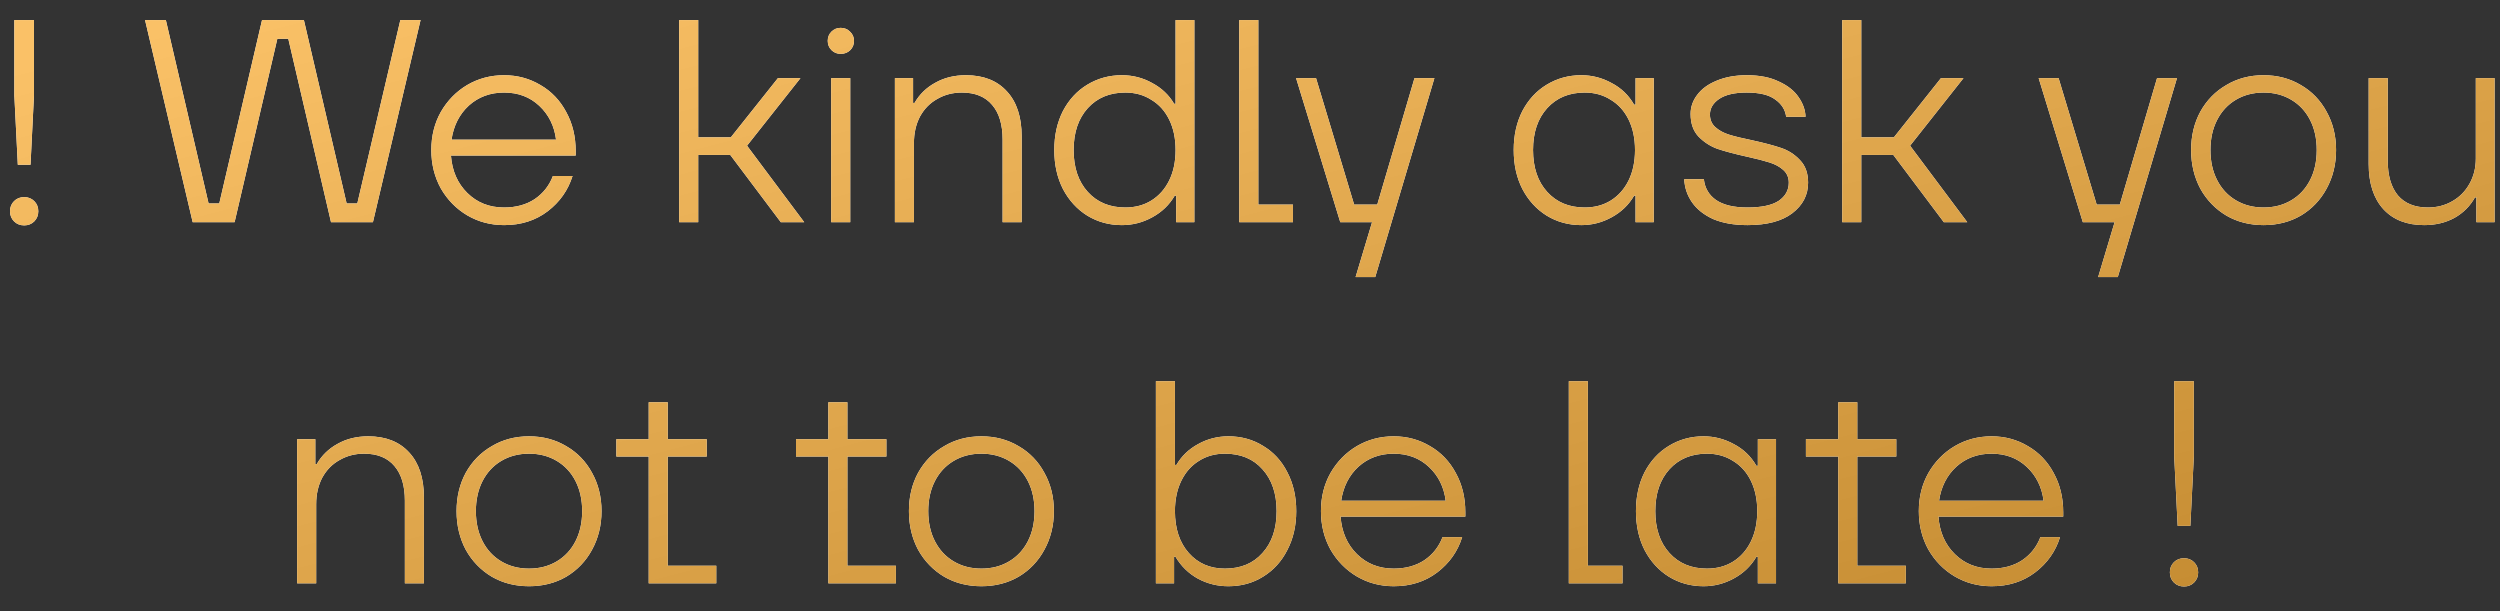
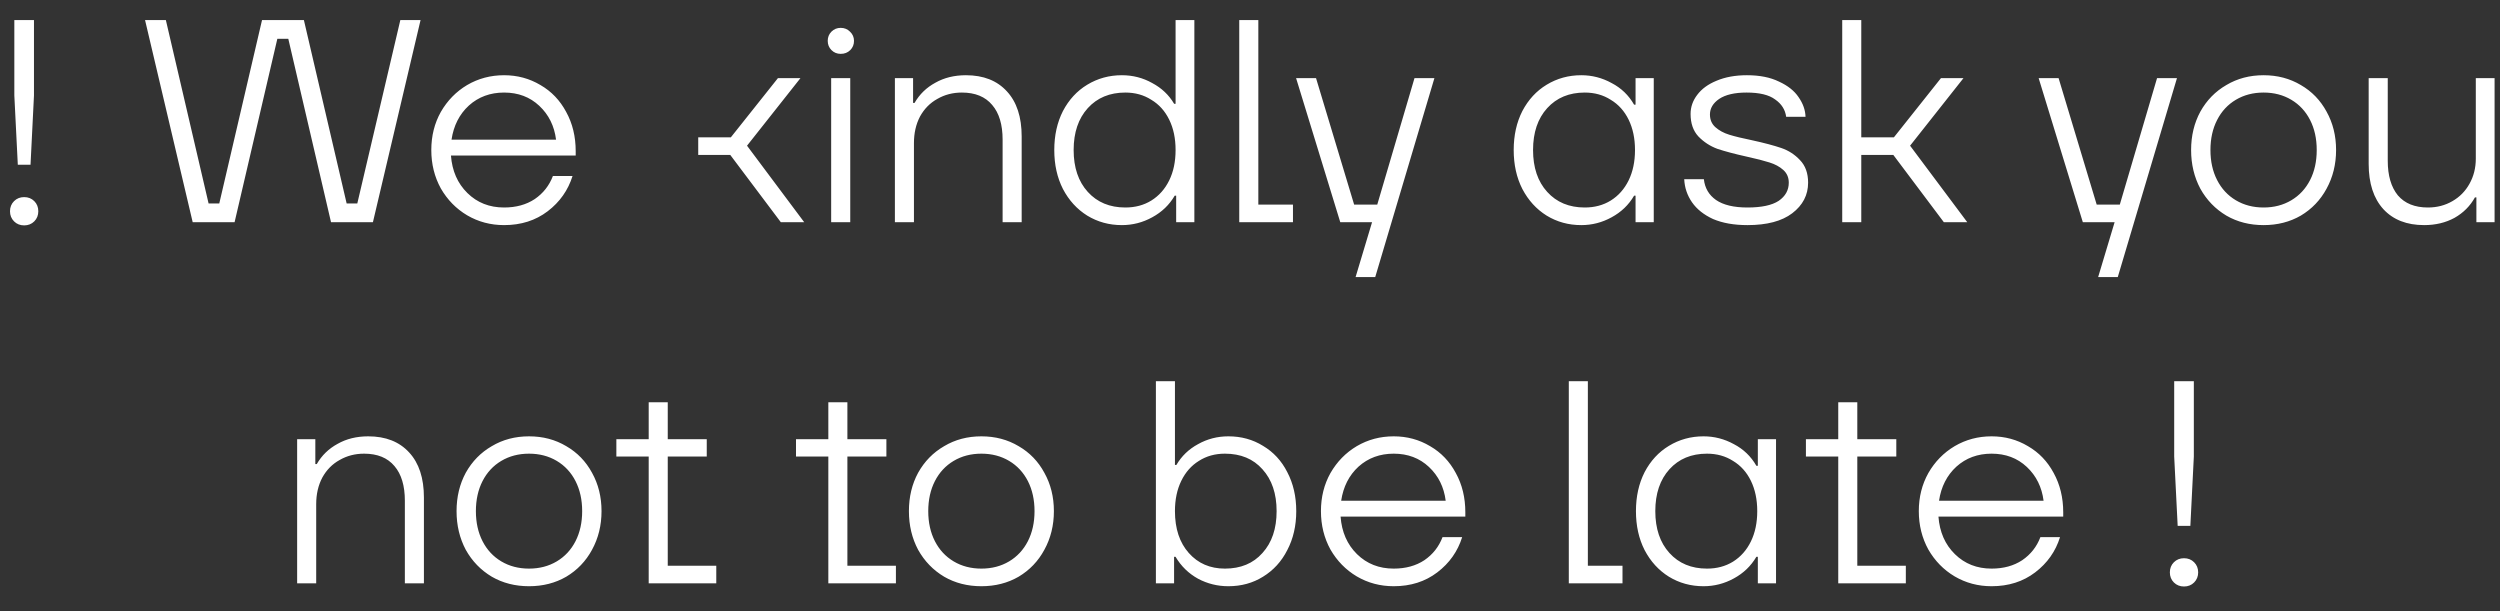
<svg xmlns="http://www.w3.org/2000/svg" width="90" height="22" viewBox="0 0 90 22" fill="none">
  <rect x="0" y="0" width="90" height="22" fill="#333333" stroke="none" />
-   <path d="M1.099 5.931H0.641L0.516 3.436V0.723H1.223V3.436L1.099 5.931ZM0.87 8.114C0.724 8.114 0.603 8.066 0.506 7.969C0.409 7.872 0.36 7.75 0.36 7.605C0.36 7.459 0.409 7.338 0.506 7.241C0.603 7.144 0.724 7.096 0.87 7.096C1.015 7.096 1.137 7.144 1.234 7.241C1.331 7.338 1.379 7.459 1.379 7.605C1.379 7.75 1.331 7.872 1.234 7.969C1.137 8.066 1.015 8.114 0.87 8.114ZM8.445 8H6.937L5.222 0.723H5.971L7.509 7.324H7.894L9.433 0.723H10.94L12.479 7.324H12.863L14.412 0.723H15.14L13.425 8H11.917L10.379 1.398H9.984L8.445 8ZM20.725 5.598H16.234C16.276 6.153 16.473 6.603 16.827 6.95C17.18 7.297 17.62 7.47 18.147 7.47C18.577 7.47 18.944 7.369 19.249 7.168C19.554 6.96 19.772 6.683 19.904 6.337H20.611C20.451 6.849 20.153 7.272 19.717 7.605C19.28 7.938 18.757 8.104 18.147 8.104C17.662 8.104 17.218 7.986 16.816 7.75C16.421 7.515 16.106 7.193 15.87 6.784C15.641 6.368 15.527 5.907 15.527 5.401C15.527 4.895 15.641 4.438 15.87 4.029C16.106 3.62 16.421 3.297 16.816 3.062C17.218 2.826 17.662 2.708 18.147 2.708C18.625 2.708 19.062 2.826 19.457 3.062C19.852 3.29 20.16 3.613 20.382 4.029C20.611 4.444 20.725 4.916 20.725 5.442V5.598ZM18.147 3.332C17.648 3.332 17.225 3.488 16.879 3.8C16.539 4.112 16.331 4.521 16.255 5.027H20.018C19.956 4.535 19.755 4.129 19.415 3.81C19.076 3.491 18.653 3.332 18.147 3.332ZM28.952 8H28.11L26.29 5.578H25.136V8H24.45V0.723H25.136V4.943H26.311L28.006 2.812H28.817L26.893 5.245L28.952 8ZM30.609 8H29.922V2.812H30.609V8ZM30.265 1.939C30.134 1.939 30.023 1.894 29.933 1.804C29.843 1.714 29.798 1.603 29.798 1.471C29.798 1.339 29.843 1.228 29.933 1.138C30.023 1.048 30.134 1.003 30.265 1.003C30.397 1.003 30.508 1.048 30.598 1.138C30.695 1.228 30.744 1.339 30.744 1.471C30.744 1.603 30.699 1.714 30.609 1.804C30.518 1.894 30.404 1.939 30.265 1.939ZM32.216 8V2.812H32.871V3.706H32.923C33.103 3.394 33.352 3.152 33.671 2.979C33.99 2.798 34.357 2.708 34.773 2.708C35.404 2.708 35.896 2.902 36.249 3.29C36.603 3.672 36.78 4.212 36.78 4.912V8H36.094V5.027C36.094 4.486 35.969 4.07 35.719 3.779C35.47 3.481 35.106 3.332 34.628 3.332C34.302 3.332 34.007 3.408 33.744 3.561C33.481 3.706 33.273 3.918 33.12 4.195C32.975 4.472 32.902 4.791 32.902 5.151V8H32.216ZM40.387 8.104C39.93 8.104 39.514 7.99 39.139 7.761C38.772 7.532 38.481 7.213 38.266 6.804C38.058 6.395 37.954 5.928 37.954 5.401C37.954 4.874 38.058 4.406 38.266 3.997C38.481 3.588 38.772 3.273 39.139 3.051C39.514 2.823 39.93 2.708 40.387 2.708C40.782 2.708 41.146 2.802 41.479 2.989C41.818 3.169 42.082 3.419 42.269 3.737H42.321V0.723H42.997V8H42.342V7.044H42.29C42.096 7.376 41.825 7.636 41.479 7.823C41.139 8.01 40.775 8.104 40.387 8.104ZM40.512 7.47C40.865 7.47 41.177 7.387 41.447 7.22C41.725 7.047 41.94 6.804 42.092 6.493C42.245 6.181 42.321 5.817 42.321 5.401C42.321 4.985 42.245 4.621 42.092 4.309C41.94 3.997 41.725 3.758 41.447 3.592C41.177 3.419 40.865 3.332 40.512 3.332C39.95 3.332 39.5 3.519 39.16 3.893C38.821 4.268 38.651 4.77 38.651 5.401C38.651 6.032 38.821 6.534 39.16 6.908C39.5 7.283 39.95 7.47 40.512 7.47ZM46.547 8H44.613V0.723H45.3V7.366H46.547V8ZM49.581 7.366L50.922 2.812H51.639L49.508 9.975H48.801L49.394 8H48.25L46.659 2.812H47.377L48.749 7.366H49.581ZM56.926 8.104C56.468 8.104 56.053 7.99 55.678 7.761C55.311 7.532 55.02 7.213 54.805 6.804C54.597 6.395 54.493 5.928 54.493 5.401C54.493 4.874 54.597 4.406 54.805 3.997C55.02 3.588 55.311 3.273 55.678 3.051C56.053 2.823 56.468 2.708 56.926 2.708C57.314 2.708 57.678 2.802 58.017 2.989C58.364 3.169 58.634 3.429 58.828 3.769H58.88V2.812H59.535V8H58.88V7.044H58.828C58.634 7.376 58.364 7.636 58.017 7.823C57.678 8.01 57.314 8.104 56.926 8.104ZM57.051 7.47C57.404 7.47 57.716 7.387 57.986 7.22C58.264 7.047 58.478 6.804 58.631 6.493C58.783 6.181 58.86 5.817 58.86 5.401C58.86 4.985 58.783 4.621 58.631 4.309C58.478 3.997 58.264 3.758 57.986 3.592C57.716 3.419 57.404 3.332 57.051 3.332C56.489 3.332 56.039 3.519 55.699 3.893C55.359 4.268 55.19 4.77 55.19 5.401C55.19 6.032 55.359 6.534 55.699 6.908C56.039 7.283 56.489 7.47 57.051 7.47ZM62.909 8.104C62.424 8.104 62.012 8.031 61.672 7.886C61.339 7.733 61.086 7.532 60.913 7.283C60.74 7.033 60.646 6.756 60.632 6.451H61.339C61.374 6.77 61.52 7.019 61.776 7.199C62.039 7.38 62.417 7.47 62.909 7.47C63.415 7.47 63.789 7.39 64.032 7.231C64.275 7.064 64.396 6.846 64.396 6.576C64.396 6.389 64.33 6.236 64.198 6.118C64.067 6 63.9 5.91 63.699 5.848C63.505 5.786 63.235 5.716 62.888 5.64C62.452 5.543 62.098 5.449 61.828 5.359C61.565 5.262 61.336 5.113 61.142 4.912C60.955 4.711 60.861 4.441 60.861 4.101C60.861 3.852 60.941 3.623 61.1 3.415C61.26 3.2 61.492 3.031 61.797 2.906C62.109 2.774 62.472 2.708 62.888 2.708C63.346 2.708 63.73 2.784 64.042 2.937C64.361 3.083 64.597 3.27 64.749 3.498C64.909 3.727 64.992 3.963 64.999 4.205H64.302C64.268 3.949 64.136 3.741 63.907 3.582C63.685 3.415 63.342 3.332 62.878 3.332C62.448 3.332 62.119 3.408 61.89 3.561C61.669 3.713 61.558 3.9 61.558 4.122C61.558 4.309 61.623 4.462 61.755 4.58C61.887 4.697 62.053 4.788 62.254 4.85C62.455 4.912 62.725 4.978 63.065 5.047C63.509 5.144 63.862 5.238 64.126 5.328C64.389 5.418 64.614 5.564 64.801 5.765C64.995 5.966 65.092 6.236 65.092 6.576C65.092 7.019 64.902 7.387 64.52 7.678C64.146 7.962 63.609 8.104 62.909 8.104ZM70.822 8H69.979L68.16 5.578H67.006V8H66.32V0.723H67.006V4.943H68.181L69.875 2.812H70.686L68.763 5.245L70.822 8ZM76.313 7.366L77.654 2.812H78.371L76.24 9.975H75.533L76.126 8H74.982L73.391 2.812H74.109L75.481 7.366H76.313ZM81.489 8.104C80.99 8.104 80.543 7.99 80.148 7.761C79.753 7.525 79.441 7.203 79.213 6.794C78.991 6.378 78.88 5.914 78.88 5.401C78.88 4.888 78.991 4.427 79.213 4.018C79.441 3.609 79.753 3.29 80.148 3.062C80.543 2.826 80.99 2.708 81.489 2.708C81.988 2.708 82.435 2.826 82.831 3.062C83.226 3.29 83.534 3.609 83.756 4.018C83.984 4.427 84.099 4.888 84.099 5.401C84.099 5.914 83.984 6.378 83.756 6.794C83.534 7.203 83.226 7.525 82.831 7.761C82.435 7.99 81.988 8.104 81.489 8.104ZM81.489 7.47C81.864 7.47 82.196 7.383 82.487 7.21C82.778 7.037 83.004 6.794 83.163 6.482C83.323 6.17 83.402 5.81 83.402 5.401C83.402 4.992 83.323 4.632 83.163 4.32C83.004 4.008 82.778 3.765 82.487 3.592C82.196 3.419 81.864 3.332 81.489 3.332C81.115 3.332 80.782 3.419 80.491 3.592C80.2 3.765 79.975 4.008 79.816 4.32C79.656 4.632 79.576 4.992 79.576 5.401C79.576 5.81 79.656 6.17 79.816 6.482C79.975 6.794 80.2 7.037 80.491 7.21C80.782 7.383 81.115 7.47 81.489 7.47ZM87.269 8.104C86.645 8.104 86.156 7.913 85.803 7.532C85.449 7.144 85.272 6.6 85.272 5.9V2.812H85.959V5.786C85.959 6.319 86.08 6.735 86.323 7.033C86.572 7.324 86.933 7.47 87.404 7.47C87.73 7.47 88.024 7.394 88.287 7.241C88.551 7.089 88.755 6.881 88.901 6.617C89.053 6.347 89.129 6.045 89.129 5.713V2.812H89.805V8H89.15V7.106H89.098C88.925 7.418 88.679 7.664 88.36 7.844C88.041 8.017 87.677 8.104 87.269 8.104ZM10.697 21V15.812H11.352V16.706H11.404C11.584 16.394 11.834 16.152 12.153 15.979C12.471 15.798 12.839 15.708 13.255 15.708C13.885 15.708 14.377 15.902 14.731 16.29C15.084 16.672 15.261 17.212 15.261 17.912V21H14.575V18.027C14.575 17.486 14.45 17.07 14.201 16.779C13.951 16.481 13.587 16.332 13.109 16.332C12.783 16.332 12.489 16.408 12.225 16.561C11.962 16.706 11.754 16.918 11.602 17.195C11.456 17.472 11.383 17.791 11.383 18.151V21H10.697ZM19.045 21.104C18.546 21.104 18.099 20.99 17.704 20.761C17.309 20.525 16.997 20.203 16.768 19.794C16.547 19.378 16.436 18.914 16.436 18.401C16.436 17.888 16.547 17.427 16.768 17.018C16.997 16.609 17.309 16.29 17.704 16.062C18.099 15.826 18.546 15.708 19.045 15.708C19.544 15.708 19.991 15.826 20.386 16.062C20.781 16.29 21.09 16.609 21.312 17.018C21.54 17.427 21.655 17.888 21.655 18.401C21.655 18.914 21.54 19.378 21.312 19.794C21.09 20.203 20.781 20.525 20.386 20.761C19.991 20.99 19.544 21.104 19.045 21.104ZM19.045 20.47C19.419 20.47 19.752 20.383 20.043 20.21C20.334 20.037 20.56 19.794 20.719 19.482C20.878 19.17 20.958 18.81 20.958 18.401C20.958 17.992 20.878 17.632 20.719 17.32C20.56 17.008 20.334 16.765 20.043 16.592C19.752 16.419 19.419 16.332 19.045 16.332C18.671 16.332 18.338 16.419 18.047 16.592C17.756 16.765 17.531 17.008 17.371 17.32C17.212 17.632 17.132 17.992 17.132 18.401C17.132 18.81 17.212 19.17 17.371 19.482C17.531 19.794 17.756 20.037 18.047 20.21C18.338 20.383 18.671 20.47 19.045 20.47ZM24.039 16.436V20.366H25.786V21H23.353V16.436H22.189V15.812H23.353V14.482H24.039V15.812H25.443V16.436H24.039ZM30.506 16.436V20.366H32.253V21H29.82V16.436H28.656V15.812H29.82V14.482H30.506V15.812H31.91V16.436H30.506ZM35.33 21.104C34.831 21.104 34.384 20.99 33.989 20.761C33.594 20.525 33.282 20.203 33.053 19.794C32.831 19.378 32.721 18.914 32.721 18.401C32.721 17.888 32.831 17.427 33.053 17.018C33.282 16.609 33.594 16.29 33.989 16.062C34.384 15.826 34.831 15.708 35.33 15.708C35.829 15.708 36.276 15.826 36.671 16.062C37.066 16.29 37.375 16.609 37.596 17.018C37.825 17.427 37.94 17.888 37.94 18.401C37.94 18.914 37.825 19.378 37.596 19.794C37.375 20.203 37.066 20.525 36.671 20.761C36.276 20.99 35.829 21.104 35.33 21.104ZM35.33 20.47C35.704 20.47 36.037 20.383 36.328 20.21C36.619 20.037 36.844 19.794 37.004 19.482C37.163 19.17 37.243 18.81 37.243 18.401C37.243 17.992 37.163 17.632 37.004 17.32C36.844 17.008 36.619 16.765 36.328 16.592C36.037 16.419 35.704 16.332 35.33 16.332C34.956 16.332 34.623 16.419 34.332 16.592C34.041 16.765 33.816 17.008 33.656 17.32C33.497 17.632 33.417 17.992 33.417 18.401C33.417 18.81 33.497 19.17 33.656 19.482C33.816 19.794 34.041 20.037 34.332 20.21C34.623 20.383 34.956 20.47 35.33 20.47ZM44.221 21.104C43.833 21.104 43.469 21.014 43.13 20.834C42.79 20.646 42.52 20.383 42.319 20.044H42.267V21H41.612V13.723H42.298V16.738H42.35C42.537 16.419 42.797 16.169 43.13 15.989C43.463 15.802 43.827 15.708 44.221 15.708C44.686 15.708 45.102 15.823 45.469 16.051C45.843 16.273 46.135 16.588 46.342 16.997C46.557 17.406 46.665 17.874 46.665 18.401C46.665 18.928 46.557 19.395 46.342 19.804C46.135 20.213 45.843 20.532 45.469 20.761C45.102 20.99 44.686 21.104 44.221 21.104ZM44.097 20.47C44.665 20.47 45.116 20.283 45.448 19.908C45.788 19.534 45.958 19.032 45.958 18.401C45.958 17.77 45.788 17.268 45.448 16.893C45.116 16.519 44.665 16.332 44.097 16.332C43.743 16.332 43.431 16.419 43.161 16.592C42.891 16.758 42.679 16.997 42.527 17.309C42.374 17.621 42.298 17.985 42.298 18.401C42.298 19.032 42.465 19.534 42.797 19.908C43.13 20.283 43.563 20.47 44.097 20.47ZM52.752 18.598H48.261C48.302 19.153 48.5 19.603 48.853 19.95C49.207 20.297 49.647 20.47 50.174 20.47C50.603 20.47 50.971 20.369 51.276 20.168C51.581 19.96 51.799 19.683 51.931 19.337H52.638C52.478 19.849 52.18 20.272 51.743 20.605C51.307 20.938 50.783 21.104 50.174 21.104C49.688 21.104 49.245 20.986 48.843 20.75C48.448 20.515 48.133 20.192 47.897 19.784C47.668 19.368 47.554 18.907 47.554 18.401C47.554 17.895 47.668 17.438 47.897 17.029C48.133 16.62 48.448 16.297 48.843 16.062C49.245 15.826 49.688 15.708 50.174 15.708C50.652 15.708 51.089 15.826 51.484 16.062C51.879 16.29 52.187 16.613 52.409 17.029C52.638 17.444 52.752 17.916 52.752 18.442V18.598ZM50.174 16.332C49.675 16.332 49.252 16.488 48.905 16.8C48.566 17.112 48.358 17.521 48.282 18.027H52.045C51.983 17.535 51.782 17.129 51.442 16.81C51.102 16.491 50.68 16.332 50.174 16.332ZM58.41 21H56.477V13.723H57.163V20.366H58.41V21ZM61.327 21.104C60.87 21.104 60.454 20.99 60.08 20.761C59.712 20.532 59.421 20.213 59.206 19.804C58.998 19.395 58.894 18.928 58.894 18.401C58.894 17.874 58.998 17.406 59.206 16.997C59.421 16.588 59.712 16.273 60.08 16.051C60.454 15.823 60.87 15.708 61.327 15.708C61.715 15.708 62.079 15.802 62.419 15.989C62.765 16.169 63.035 16.429 63.23 16.769H63.282V15.812H63.937V21H63.282V20.044H63.23C63.035 20.376 62.765 20.636 62.419 20.823C62.079 21.01 61.715 21.104 61.327 21.104ZM61.452 20.47C61.805 20.47 62.117 20.387 62.388 20.22C62.665 20.047 62.88 19.804 63.032 19.492C63.184 19.181 63.261 18.817 63.261 18.401C63.261 17.985 63.184 17.621 63.032 17.309C62.88 16.997 62.665 16.758 62.388 16.592C62.117 16.419 61.805 16.332 61.452 16.332C60.89 16.332 60.44 16.519 60.1 16.893C59.761 17.268 59.591 17.77 59.591 18.401C59.591 19.032 59.761 19.534 60.1 19.908C60.44 20.283 60.89 20.47 61.452 20.47ZM66.863 16.436V20.366H68.61V21H66.177V16.436H65.013V15.812H66.177V14.482H66.863V15.812H68.267V16.436H66.863ZM74.276 18.598H69.784C69.826 19.153 70.023 19.603 70.377 19.95C70.731 20.297 71.171 20.47 71.697 20.47C72.127 20.47 72.494 20.369 72.799 20.168C73.104 19.96 73.323 19.683 73.454 19.337H74.161C74.002 19.849 73.704 20.272 73.267 20.605C72.831 20.938 72.307 21.104 71.697 21.104C71.212 21.104 70.769 20.986 70.367 20.75C69.972 20.515 69.656 20.192 69.421 19.784C69.192 19.368 69.077 18.907 69.077 18.401C69.077 17.895 69.192 17.438 69.421 17.029C69.656 16.62 69.972 16.297 70.367 16.062C70.769 15.826 71.212 15.708 71.697 15.708C72.176 15.708 72.612 15.826 73.007 16.062C73.402 16.29 73.711 16.613 73.933 17.029C74.161 17.444 74.276 17.916 74.276 18.442V18.598ZM71.697 16.332C71.198 16.332 70.775 16.488 70.429 16.8C70.089 17.112 69.881 17.521 69.805 18.027H73.569C73.506 17.535 73.305 17.129 72.966 16.81C72.626 16.491 72.203 16.332 71.697 16.332ZM78.853 18.931H78.396L78.271 16.436V13.723H78.978V16.436L78.853 18.931ZM78.624 21.114C78.479 21.114 78.358 21.066 78.26 20.969C78.163 20.872 78.115 20.75 78.115 20.605C78.115 20.459 78.163 20.338 78.26 20.241C78.358 20.144 78.479 20.096 78.624 20.096C78.77 20.096 78.891 20.144 78.988 20.241C79.085 20.338 79.134 20.459 79.134 20.605C79.134 20.75 79.085 20.872 78.988 20.969C78.891 21.066 78.77 21.114 78.624 21.114Z" fill="white" />
-   <path d="M1.099 5.931H0.641L0.516 3.436V0.723H1.223V3.436L1.099 5.931ZM0.87 8.114C0.724 8.114 0.603 8.066 0.506 7.969C0.409 7.872 0.36 7.75 0.36 7.605C0.36 7.459 0.409 7.338 0.506 7.241C0.603 7.144 0.724 7.096 0.87 7.096C1.015 7.096 1.137 7.144 1.234 7.241C1.331 7.338 1.379 7.459 1.379 7.605C1.379 7.75 1.331 7.872 1.234 7.969C1.137 8.066 1.015 8.114 0.87 8.114ZM8.445 8H6.937L5.222 0.723H5.971L7.509 7.324H7.894L9.433 0.723H10.94L12.479 7.324H12.863L14.412 0.723H15.14L13.425 8H11.917L10.379 1.398H9.984L8.445 8ZM20.725 5.598H16.234C16.276 6.153 16.473 6.603 16.827 6.95C17.18 7.297 17.62 7.47 18.147 7.47C18.577 7.47 18.944 7.369 19.249 7.168C19.554 6.96 19.772 6.683 19.904 6.337H20.611C20.451 6.849 20.153 7.272 19.717 7.605C19.28 7.938 18.757 8.104 18.147 8.104C17.662 8.104 17.218 7.986 16.816 7.75C16.421 7.515 16.106 7.193 15.87 6.784C15.641 6.368 15.527 5.907 15.527 5.401C15.527 4.895 15.641 4.438 15.87 4.029C16.106 3.62 16.421 3.297 16.816 3.062C17.218 2.826 17.662 2.708 18.147 2.708C18.625 2.708 19.062 2.826 19.457 3.062C19.852 3.29 20.16 3.613 20.382 4.029C20.611 4.444 20.725 4.916 20.725 5.442V5.598ZM18.147 3.332C17.648 3.332 17.225 3.488 16.879 3.8C16.539 4.112 16.331 4.521 16.255 5.027H20.018C19.956 4.535 19.755 4.129 19.415 3.81C19.076 3.491 18.653 3.332 18.147 3.332ZM28.952 8H28.11L26.29 5.578H25.136V8H24.45V0.723H25.136V4.943H26.311L28.006 2.812H28.817L26.893 5.245L28.952 8ZM30.609 8H29.922V2.812H30.609V8ZM30.265 1.939C30.134 1.939 30.023 1.894 29.933 1.804C29.843 1.714 29.798 1.603 29.798 1.471C29.798 1.339 29.843 1.228 29.933 1.138C30.023 1.048 30.134 1.003 30.265 1.003C30.397 1.003 30.508 1.048 30.598 1.138C30.695 1.228 30.744 1.339 30.744 1.471C30.744 1.603 30.699 1.714 30.609 1.804C30.518 1.894 30.404 1.939 30.265 1.939ZM32.216 8V2.812H32.871V3.706H32.923C33.103 3.394 33.352 3.152 33.671 2.979C33.99 2.798 34.357 2.708 34.773 2.708C35.404 2.708 35.896 2.902 36.249 3.29C36.603 3.672 36.78 4.212 36.78 4.912V8H36.094V5.027C36.094 4.486 35.969 4.07 35.719 3.779C35.47 3.481 35.106 3.332 34.628 3.332C34.302 3.332 34.007 3.408 33.744 3.561C33.481 3.706 33.273 3.918 33.12 4.195C32.975 4.472 32.902 4.791 32.902 5.151V8H32.216ZM40.387 8.104C39.93 8.104 39.514 7.99 39.139 7.761C38.772 7.532 38.481 7.213 38.266 6.804C38.058 6.395 37.954 5.928 37.954 5.401C37.954 4.874 38.058 4.406 38.266 3.997C38.481 3.588 38.772 3.273 39.139 3.051C39.514 2.823 39.93 2.708 40.387 2.708C40.782 2.708 41.146 2.802 41.479 2.989C41.818 3.169 42.082 3.419 42.269 3.737H42.321V0.723H42.997V8H42.342V7.044H42.29C42.096 7.376 41.825 7.636 41.479 7.823C41.139 8.01 40.775 8.104 40.387 8.104ZM40.512 7.47C40.865 7.47 41.177 7.387 41.447 7.22C41.725 7.047 41.94 6.804 42.092 6.493C42.245 6.181 42.321 5.817 42.321 5.401C42.321 4.985 42.245 4.621 42.092 4.309C41.94 3.997 41.725 3.758 41.447 3.592C41.177 3.419 40.865 3.332 40.512 3.332C39.95 3.332 39.5 3.519 39.16 3.893C38.821 4.268 38.651 4.77 38.651 5.401C38.651 6.032 38.821 6.534 39.16 6.908C39.5 7.283 39.95 7.47 40.512 7.47ZM46.547 8H44.613V0.723H45.3V7.366H46.547V8ZM49.581 7.366L50.922 2.812H51.639L49.508 9.975H48.801L49.394 8H48.25L46.659 2.812H47.377L48.749 7.366H49.581ZM56.926 8.104C56.468 8.104 56.053 7.99 55.678 7.761C55.311 7.532 55.02 7.213 54.805 6.804C54.597 6.395 54.493 5.928 54.493 5.401C54.493 4.874 54.597 4.406 54.805 3.997C55.02 3.588 55.311 3.273 55.678 3.051C56.053 2.823 56.468 2.708 56.926 2.708C57.314 2.708 57.678 2.802 58.017 2.989C58.364 3.169 58.634 3.429 58.828 3.769H58.88V2.812H59.535V8H58.88V7.044H58.828C58.634 7.376 58.364 7.636 58.017 7.823C57.678 8.01 57.314 8.104 56.926 8.104ZM57.051 7.47C57.404 7.47 57.716 7.387 57.986 7.22C58.264 7.047 58.478 6.804 58.631 6.493C58.783 6.181 58.86 5.817 58.86 5.401C58.86 4.985 58.783 4.621 58.631 4.309C58.478 3.997 58.264 3.758 57.986 3.592C57.716 3.419 57.404 3.332 57.051 3.332C56.489 3.332 56.039 3.519 55.699 3.893C55.359 4.268 55.19 4.77 55.19 5.401C55.19 6.032 55.359 6.534 55.699 6.908C56.039 7.283 56.489 7.47 57.051 7.47ZM62.909 8.104C62.424 8.104 62.012 8.031 61.672 7.886C61.339 7.733 61.086 7.532 60.913 7.283C60.74 7.033 60.646 6.756 60.632 6.451H61.339C61.374 6.77 61.52 7.019 61.776 7.199C62.039 7.38 62.417 7.47 62.909 7.47C63.415 7.47 63.789 7.39 64.032 7.231C64.275 7.064 64.396 6.846 64.396 6.576C64.396 6.389 64.33 6.236 64.198 6.118C64.067 6 63.9 5.91 63.699 5.848C63.505 5.786 63.235 5.716 62.888 5.64C62.452 5.543 62.098 5.449 61.828 5.359C61.565 5.262 61.336 5.113 61.142 4.912C60.955 4.711 60.861 4.441 60.861 4.101C60.861 3.852 60.941 3.623 61.1 3.415C61.26 3.2 61.492 3.031 61.797 2.906C62.109 2.774 62.472 2.708 62.888 2.708C63.346 2.708 63.73 2.784 64.042 2.937C64.361 3.083 64.597 3.27 64.749 3.498C64.909 3.727 64.992 3.963 64.999 4.205H64.302C64.268 3.949 64.136 3.741 63.907 3.582C63.685 3.415 63.342 3.332 62.878 3.332C62.448 3.332 62.119 3.408 61.89 3.561C61.669 3.713 61.558 3.9 61.558 4.122C61.558 4.309 61.623 4.462 61.755 4.58C61.887 4.697 62.053 4.788 62.254 4.85C62.455 4.912 62.725 4.978 63.065 5.047C63.509 5.144 63.862 5.238 64.126 5.328C64.389 5.418 64.614 5.564 64.801 5.765C64.995 5.966 65.092 6.236 65.092 6.576C65.092 7.019 64.902 7.387 64.52 7.678C64.146 7.962 63.609 8.104 62.909 8.104ZM70.822 8H69.979L68.16 5.578H67.006V8H66.32V0.723H67.006V4.943H68.181L69.875 2.812H70.686L68.763 5.245L70.822 8ZM76.313 7.366L77.654 2.812H78.371L76.24 9.975H75.533L76.126 8H74.982L73.391 2.812H74.109L75.481 7.366H76.313ZM81.489 8.104C80.99 8.104 80.543 7.99 80.148 7.761C79.753 7.525 79.441 7.203 79.213 6.794C78.991 6.378 78.88 5.914 78.88 5.401C78.88 4.888 78.991 4.427 79.213 4.018C79.441 3.609 79.753 3.29 80.148 3.062C80.543 2.826 80.99 2.708 81.489 2.708C81.988 2.708 82.435 2.826 82.831 3.062C83.226 3.29 83.534 3.609 83.756 4.018C83.984 4.427 84.099 4.888 84.099 5.401C84.099 5.914 83.984 6.378 83.756 6.794C83.534 7.203 83.226 7.525 82.831 7.761C82.435 7.99 81.988 8.104 81.489 8.104ZM81.489 7.47C81.864 7.47 82.196 7.383 82.487 7.21C82.778 7.037 83.004 6.794 83.163 6.482C83.323 6.17 83.402 5.81 83.402 5.401C83.402 4.992 83.323 4.632 83.163 4.32C83.004 4.008 82.778 3.765 82.487 3.592C82.196 3.419 81.864 3.332 81.489 3.332C81.115 3.332 80.782 3.419 80.491 3.592C80.2 3.765 79.975 4.008 79.816 4.32C79.656 4.632 79.576 4.992 79.576 5.401C79.576 5.81 79.656 6.17 79.816 6.482C79.975 6.794 80.2 7.037 80.491 7.21C80.782 7.383 81.115 7.47 81.489 7.47ZM87.269 8.104C86.645 8.104 86.156 7.913 85.803 7.532C85.449 7.144 85.272 6.6 85.272 5.9V2.812H85.959V5.786C85.959 6.319 86.08 6.735 86.323 7.033C86.572 7.324 86.933 7.47 87.404 7.47C87.73 7.47 88.024 7.394 88.287 7.241C88.551 7.089 88.755 6.881 88.901 6.617C89.053 6.347 89.129 6.045 89.129 5.713V2.812H89.805V8H89.15V7.106H89.098C88.925 7.418 88.679 7.664 88.36 7.844C88.041 8.017 87.677 8.104 87.269 8.104ZM10.697 21V15.812H11.352V16.706H11.404C11.584 16.394 11.834 16.152 12.153 15.979C12.471 15.798 12.839 15.708 13.255 15.708C13.885 15.708 14.377 15.902 14.731 16.29C15.084 16.672 15.261 17.212 15.261 17.912V21H14.575V18.027C14.575 17.486 14.45 17.07 14.201 16.779C13.951 16.481 13.587 16.332 13.109 16.332C12.783 16.332 12.489 16.408 12.225 16.561C11.962 16.706 11.754 16.918 11.602 17.195C11.456 17.472 11.383 17.791 11.383 18.151V21H10.697ZM19.045 21.104C18.546 21.104 18.099 20.99 17.704 20.761C17.309 20.525 16.997 20.203 16.768 19.794C16.547 19.378 16.436 18.914 16.436 18.401C16.436 17.888 16.547 17.427 16.768 17.018C16.997 16.609 17.309 16.29 17.704 16.062C18.099 15.826 18.546 15.708 19.045 15.708C19.544 15.708 19.991 15.826 20.386 16.062C20.781 16.29 21.09 16.609 21.312 17.018C21.54 17.427 21.655 17.888 21.655 18.401C21.655 18.914 21.54 19.378 21.312 19.794C21.09 20.203 20.781 20.525 20.386 20.761C19.991 20.99 19.544 21.104 19.045 21.104ZM19.045 20.47C19.419 20.47 19.752 20.383 20.043 20.21C20.334 20.037 20.56 19.794 20.719 19.482C20.878 19.17 20.958 18.81 20.958 18.401C20.958 17.992 20.878 17.632 20.719 17.32C20.56 17.008 20.334 16.765 20.043 16.592C19.752 16.419 19.419 16.332 19.045 16.332C18.671 16.332 18.338 16.419 18.047 16.592C17.756 16.765 17.531 17.008 17.371 17.32C17.212 17.632 17.132 17.992 17.132 18.401C17.132 18.81 17.212 19.17 17.371 19.482C17.531 19.794 17.756 20.037 18.047 20.21C18.338 20.383 18.671 20.47 19.045 20.47ZM24.039 16.436V20.366H25.786V21H23.353V16.436H22.189V15.812H23.353V14.482H24.039V15.812H25.443V16.436H24.039ZM30.506 16.436V20.366H32.253V21H29.82V16.436H28.656V15.812H29.82V14.482H30.506V15.812H31.91V16.436H30.506ZM35.33 21.104C34.831 21.104 34.384 20.99 33.989 20.761C33.594 20.525 33.282 20.203 33.053 19.794C32.831 19.378 32.721 18.914 32.721 18.401C32.721 17.888 32.831 17.427 33.053 17.018C33.282 16.609 33.594 16.29 33.989 16.062C34.384 15.826 34.831 15.708 35.33 15.708C35.829 15.708 36.276 15.826 36.671 16.062C37.066 16.29 37.375 16.609 37.596 17.018C37.825 17.427 37.94 17.888 37.94 18.401C37.94 18.914 37.825 19.378 37.596 19.794C37.375 20.203 37.066 20.525 36.671 20.761C36.276 20.99 35.829 21.104 35.33 21.104ZM35.33 20.47C35.704 20.47 36.037 20.383 36.328 20.21C36.619 20.037 36.844 19.794 37.004 19.482C37.163 19.17 37.243 18.81 37.243 18.401C37.243 17.992 37.163 17.632 37.004 17.32C36.844 17.008 36.619 16.765 36.328 16.592C36.037 16.419 35.704 16.332 35.33 16.332C34.956 16.332 34.623 16.419 34.332 16.592C34.041 16.765 33.816 17.008 33.656 17.32C33.497 17.632 33.417 17.992 33.417 18.401C33.417 18.81 33.497 19.17 33.656 19.482C33.816 19.794 34.041 20.037 34.332 20.21C34.623 20.383 34.956 20.47 35.33 20.47ZM44.221 21.104C43.833 21.104 43.469 21.014 43.13 20.834C42.79 20.646 42.52 20.383 42.319 20.044H42.267V21H41.612V13.723H42.298V16.738H42.35C42.537 16.419 42.797 16.169 43.13 15.989C43.463 15.802 43.827 15.708 44.221 15.708C44.686 15.708 45.102 15.823 45.469 16.051C45.843 16.273 46.135 16.588 46.342 16.997C46.557 17.406 46.665 17.874 46.665 18.401C46.665 18.928 46.557 19.395 46.342 19.804C46.135 20.213 45.843 20.532 45.469 20.761C45.102 20.99 44.686 21.104 44.221 21.104ZM44.097 20.47C44.665 20.47 45.116 20.283 45.448 19.908C45.788 19.534 45.958 19.032 45.958 18.401C45.958 17.77 45.788 17.268 45.448 16.893C45.116 16.519 44.665 16.332 44.097 16.332C43.743 16.332 43.431 16.419 43.161 16.592C42.891 16.758 42.679 16.997 42.527 17.309C42.374 17.621 42.298 17.985 42.298 18.401C42.298 19.032 42.465 19.534 42.797 19.908C43.13 20.283 43.563 20.47 44.097 20.47ZM52.752 18.598H48.261C48.302 19.153 48.5 19.603 48.853 19.95C49.207 20.297 49.647 20.47 50.174 20.47C50.603 20.47 50.971 20.369 51.276 20.168C51.581 19.96 51.799 19.683 51.931 19.337H52.638C52.478 19.849 52.18 20.272 51.743 20.605C51.307 20.938 50.783 21.104 50.174 21.104C49.688 21.104 49.245 20.986 48.843 20.75C48.448 20.515 48.133 20.192 47.897 19.784C47.668 19.368 47.554 18.907 47.554 18.401C47.554 17.895 47.668 17.438 47.897 17.029C48.133 16.62 48.448 16.297 48.843 16.062C49.245 15.826 49.688 15.708 50.174 15.708C50.652 15.708 51.089 15.826 51.484 16.062C51.879 16.29 52.187 16.613 52.409 17.029C52.638 17.444 52.752 17.916 52.752 18.442V18.598ZM50.174 16.332C49.675 16.332 49.252 16.488 48.905 16.8C48.566 17.112 48.358 17.521 48.282 18.027H52.045C51.983 17.535 51.782 17.129 51.442 16.81C51.102 16.491 50.68 16.332 50.174 16.332ZM58.41 21H56.477V13.723H57.163V20.366H58.41V21ZM61.327 21.104C60.87 21.104 60.454 20.99 60.08 20.761C59.712 20.532 59.421 20.213 59.206 19.804C58.998 19.395 58.894 18.928 58.894 18.401C58.894 17.874 58.998 17.406 59.206 16.997C59.421 16.588 59.712 16.273 60.08 16.051C60.454 15.823 60.87 15.708 61.327 15.708C61.715 15.708 62.079 15.802 62.419 15.989C62.765 16.169 63.035 16.429 63.23 16.769H63.282V15.812H63.937V21H63.282V20.044H63.23C63.035 20.376 62.765 20.636 62.419 20.823C62.079 21.01 61.715 21.104 61.327 21.104ZM61.452 20.47C61.805 20.47 62.117 20.387 62.388 20.22C62.665 20.047 62.88 19.804 63.032 19.492C63.184 19.181 63.261 18.817 63.261 18.401C63.261 17.985 63.184 17.621 63.032 17.309C62.88 16.997 62.665 16.758 62.388 16.592C62.117 16.419 61.805 16.332 61.452 16.332C60.89 16.332 60.44 16.519 60.1 16.893C59.761 17.268 59.591 17.77 59.591 18.401C59.591 19.032 59.761 19.534 60.1 19.908C60.44 20.283 60.89 20.47 61.452 20.47ZM66.863 16.436V20.366H68.61V21H66.177V16.436H65.013V15.812H66.177V14.482H66.863V15.812H68.267V16.436H66.863ZM74.276 18.598H69.784C69.826 19.153 70.023 19.603 70.377 19.95C70.731 20.297 71.171 20.47 71.697 20.47C72.127 20.47 72.494 20.369 72.799 20.168C73.104 19.96 73.323 19.683 73.454 19.337H74.161C74.002 19.849 73.704 20.272 73.267 20.605C72.831 20.938 72.307 21.104 71.697 21.104C71.212 21.104 70.769 20.986 70.367 20.75C69.972 20.515 69.656 20.192 69.421 19.784C69.192 19.368 69.077 18.907 69.077 18.401C69.077 17.895 69.192 17.438 69.421 17.029C69.656 16.62 69.972 16.297 70.367 16.062C70.769 15.826 71.212 15.708 71.697 15.708C72.176 15.708 72.612 15.826 73.007 16.062C73.402 16.29 73.711 16.613 73.933 17.029C74.161 17.444 74.276 17.916 74.276 18.442V18.598ZM71.697 16.332C71.198 16.332 70.775 16.488 70.429 16.8C70.089 17.112 69.881 17.521 69.805 18.027H73.569C73.506 17.535 73.305 17.129 72.966 16.81C72.626 16.491 72.203 16.332 71.697 16.332ZM78.853 18.931H78.396L78.271 16.436V13.723H78.978V16.436L78.853 18.931ZM78.624 21.114C78.479 21.114 78.358 21.066 78.26 20.969C78.163 20.872 78.115 20.75 78.115 20.605C78.115 20.459 78.163 20.338 78.26 20.241C78.358 20.144 78.479 20.096 78.624 20.096C78.77 20.096 78.891 20.144 78.988 20.241C79.085 20.338 79.134 20.459 79.134 20.605C79.134 20.75 79.085 20.872 78.988 20.969C78.891 21.066 78.77 21.114 78.624 21.114Z" fill="url(#paint0_linear_615_216)" />
+   <path d="M1.099 5.931H0.641L0.516 3.436V0.723H1.223V3.436L1.099 5.931ZM0.87 8.114C0.724 8.114 0.603 8.066 0.506 7.969C0.409 7.872 0.36 7.75 0.36 7.605C0.36 7.459 0.409 7.338 0.506 7.241C0.603 7.144 0.724 7.096 0.87 7.096C1.015 7.096 1.137 7.144 1.234 7.241C1.331 7.338 1.379 7.459 1.379 7.605C1.379 7.75 1.331 7.872 1.234 7.969C1.137 8.066 1.015 8.114 0.87 8.114ZM8.445 8H6.937L5.222 0.723H5.971L7.509 7.324H7.894L9.433 0.723H10.94L12.479 7.324H12.863L14.412 0.723H15.14L13.425 8H11.917L10.379 1.398H9.984L8.445 8ZM20.725 5.598H16.234C16.276 6.153 16.473 6.603 16.827 6.95C17.18 7.297 17.62 7.47 18.147 7.47C18.577 7.47 18.944 7.369 19.249 7.168C19.554 6.96 19.772 6.683 19.904 6.337H20.611C20.451 6.849 20.153 7.272 19.717 7.605C19.28 7.938 18.757 8.104 18.147 8.104C17.662 8.104 17.218 7.986 16.816 7.75C16.421 7.515 16.106 7.193 15.87 6.784C15.641 6.368 15.527 5.907 15.527 5.401C15.527 4.895 15.641 4.438 15.87 4.029C16.106 3.62 16.421 3.297 16.816 3.062C17.218 2.826 17.662 2.708 18.147 2.708C18.625 2.708 19.062 2.826 19.457 3.062C19.852 3.29 20.16 3.613 20.382 4.029C20.611 4.444 20.725 4.916 20.725 5.442V5.598ZM18.147 3.332C17.648 3.332 17.225 3.488 16.879 3.8C16.539 4.112 16.331 4.521 16.255 5.027H20.018C19.956 4.535 19.755 4.129 19.415 3.81C19.076 3.491 18.653 3.332 18.147 3.332ZM28.952 8H28.11L26.29 5.578H25.136V8H24.45H25.136V4.943H26.311L28.006 2.812H28.817L26.893 5.245L28.952 8ZM30.609 8H29.922V2.812H30.609V8ZM30.265 1.939C30.134 1.939 30.023 1.894 29.933 1.804C29.843 1.714 29.798 1.603 29.798 1.471C29.798 1.339 29.843 1.228 29.933 1.138C30.023 1.048 30.134 1.003 30.265 1.003C30.397 1.003 30.508 1.048 30.598 1.138C30.695 1.228 30.744 1.339 30.744 1.471C30.744 1.603 30.699 1.714 30.609 1.804C30.518 1.894 30.404 1.939 30.265 1.939ZM32.216 8V2.812H32.871V3.706H32.923C33.103 3.394 33.352 3.152 33.671 2.979C33.99 2.798 34.357 2.708 34.773 2.708C35.404 2.708 35.896 2.902 36.249 3.29C36.603 3.672 36.78 4.212 36.78 4.912V8H36.094V5.027C36.094 4.486 35.969 4.07 35.719 3.779C35.47 3.481 35.106 3.332 34.628 3.332C34.302 3.332 34.007 3.408 33.744 3.561C33.481 3.706 33.273 3.918 33.12 4.195C32.975 4.472 32.902 4.791 32.902 5.151V8H32.216ZM40.387 8.104C39.93 8.104 39.514 7.99 39.139 7.761C38.772 7.532 38.481 7.213 38.266 6.804C38.058 6.395 37.954 5.928 37.954 5.401C37.954 4.874 38.058 4.406 38.266 3.997C38.481 3.588 38.772 3.273 39.139 3.051C39.514 2.823 39.93 2.708 40.387 2.708C40.782 2.708 41.146 2.802 41.479 2.989C41.818 3.169 42.082 3.419 42.269 3.737H42.321V0.723H42.997V8H42.342V7.044H42.29C42.096 7.376 41.825 7.636 41.479 7.823C41.139 8.01 40.775 8.104 40.387 8.104ZM40.512 7.47C40.865 7.47 41.177 7.387 41.447 7.22C41.725 7.047 41.94 6.804 42.092 6.493C42.245 6.181 42.321 5.817 42.321 5.401C42.321 4.985 42.245 4.621 42.092 4.309C41.94 3.997 41.725 3.758 41.447 3.592C41.177 3.419 40.865 3.332 40.512 3.332C39.95 3.332 39.5 3.519 39.16 3.893C38.821 4.268 38.651 4.77 38.651 5.401C38.651 6.032 38.821 6.534 39.16 6.908C39.5 7.283 39.95 7.47 40.512 7.47ZM46.547 8H44.613V0.723H45.3V7.366H46.547V8ZM49.581 7.366L50.922 2.812H51.639L49.508 9.975H48.801L49.394 8H48.25L46.659 2.812H47.377L48.749 7.366H49.581ZM56.926 8.104C56.468 8.104 56.053 7.99 55.678 7.761C55.311 7.532 55.02 7.213 54.805 6.804C54.597 6.395 54.493 5.928 54.493 5.401C54.493 4.874 54.597 4.406 54.805 3.997C55.02 3.588 55.311 3.273 55.678 3.051C56.053 2.823 56.468 2.708 56.926 2.708C57.314 2.708 57.678 2.802 58.017 2.989C58.364 3.169 58.634 3.429 58.828 3.769H58.88V2.812H59.535V8H58.88V7.044H58.828C58.634 7.376 58.364 7.636 58.017 7.823C57.678 8.01 57.314 8.104 56.926 8.104ZM57.051 7.47C57.404 7.47 57.716 7.387 57.986 7.22C58.264 7.047 58.478 6.804 58.631 6.493C58.783 6.181 58.86 5.817 58.86 5.401C58.86 4.985 58.783 4.621 58.631 4.309C58.478 3.997 58.264 3.758 57.986 3.592C57.716 3.419 57.404 3.332 57.051 3.332C56.489 3.332 56.039 3.519 55.699 3.893C55.359 4.268 55.19 4.77 55.19 5.401C55.19 6.032 55.359 6.534 55.699 6.908C56.039 7.283 56.489 7.47 57.051 7.47ZM62.909 8.104C62.424 8.104 62.012 8.031 61.672 7.886C61.339 7.733 61.086 7.532 60.913 7.283C60.74 7.033 60.646 6.756 60.632 6.451H61.339C61.374 6.77 61.52 7.019 61.776 7.199C62.039 7.38 62.417 7.47 62.909 7.47C63.415 7.47 63.789 7.39 64.032 7.231C64.275 7.064 64.396 6.846 64.396 6.576C64.396 6.389 64.33 6.236 64.198 6.118C64.067 6 63.9 5.91 63.699 5.848C63.505 5.786 63.235 5.716 62.888 5.64C62.452 5.543 62.098 5.449 61.828 5.359C61.565 5.262 61.336 5.113 61.142 4.912C60.955 4.711 60.861 4.441 60.861 4.101C60.861 3.852 60.941 3.623 61.1 3.415C61.26 3.2 61.492 3.031 61.797 2.906C62.109 2.774 62.472 2.708 62.888 2.708C63.346 2.708 63.73 2.784 64.042 2.937C64.361 3.083 64.597 3.27 64.749 3.498C64.909 3.727 64.992 3.963 64.999 4.205H64.302C64.268 3.949 64.136 3.741 63.907 3.582C63.685 3.415 63.342 3.332 62.878 3.332C62.448 3.332 62.119 3.408 61.89 3.561C61.669 3.713 61.558 3.9 61.558 4.122C61.558 4.309 61.623 4.462 61.755 4.58C61.887 4.697 62.053 4.788 62.254 4.85C62.455 4.912 62.725 4.978 63.065 5.047C63.509 5.144 63.862 5.238 64.126 5.328C64.389 5.418 64.614 5.564 64.801 5.765C64.995 5.966 65.092 6.236 65.092 6.576C65.092 7.019 64.902 7.387 64.52 7.678C64.146 7.962 63.609 8.104 62.909 8.104ZM70.822 8H69.979L68.16 5.578H67.006V8H66.32V0.723H67.006V4.943H68.181L69.875 2.812H70.686L68.763 5.245L70.822 8ZM76.313 7.366L77.654 2.812H78.371L76.24 9.975H75.533L76.126 8H74.982L73.391 2.812H74.109L75.481 7.366H76.313ZM81.489 8.104C80.99 8.104 80.543 7.99 80.148 7.761C79.753 7.525 79.441 7.203 79.213 6.794C78.991 6.378 78.88 5.914 78.88 5.401C78.88 4.888 78.991 4.427 79.213 4.018C79.441 3.609 79.753 3.29 80.148 3.062C80.543 2.826 80.99 2.708 81.489 2.708C81.988 2.708 82.435 2.826 82.831 3.062C83.226 3.29 83.534 3.609 83.756 4.018C83.984 4.427 84.099 4.888 84.099 5.401C84.099 5.914 83.984 6.378 83.756 6.794C83.534 7.203 83.226 7.525 82.831 7.761C82.435 7.99 81.988 8.104 81.489 8.104ZM81.489 7.47C81.864 7.47 82.196 7.383 82.487 7.21C82.778 7.037 83.004 6.794 83.163 6.482C83.323 6.17 83.402 5.81 83.402 5.401C83.402 4.992 83.323 4.632 83.163 4.32C83.004 4.008 82.778 3.765 82.487 3.592C82.196 3.419 81.864 3.332 81.489 3.332C81.115 3.332 80.782 3.419 80.491 3.592C80.2 3.765 79.975 4.008 79.816 4.32C79.656 4.632 79.576 4.992 79.576 5.401C79.576 5.81 79.656 6.17 79.816 6.482C79.975 6.794 80.2 7.037 80.491 7.21C80.782 7.383 81.115 7.47 81.489 7.47ZM87.269 8.104C86.645 8.104 86.156 7.913 85.803 7.532C85.449 7.144 85.272 6.6 85.272 5.9V2.812H85.959V5.786C85.959 6.319 86.08 6.735 86.323 7.033C86.572 7.324 86.933 7.47 87.404 7.47C87.73 7.47 88.024 7.394 88.287 7.241C88.551 7.089 88.755 6.881 88.901 6.617C89.053 6.347 89.129 6.045 89.129 5.713V2.812H89.805V8H89.15V7.106H89.098C88.925 7.418 88.679 7.664 88.36 7.844C88.041 8.017 87.677 8.104 87.269 8.104ZM10.697 21V15.812H11.352V16.706H11.404C11.584 16.394 11.834 16.152 12.153 15.979C12.471 15.798 12.839 15.708 13.255 15.708C13.885 15.708 14.377 15.902 14.731 16.29C15.084 16.672 15.261 17.212 15.261 17.912V21H14.575V18.027C14.575 17.486 14.45 17.07 14.201 16.779C13.951 16.481 13.587 16.332 13.109 16.332C12.783 16.332 12.489 16.408 12.225 16.561C11.962 16.706 11.754 16.918 11.602 17.195C11.456 17.472 11.383 17.791 11.383 18.151V21H10.697ZM19.045 21.104C18.546 21.104 18.099 20.99 17.704 20.761C17.309 20.525 16.997 20.203 16.768 19.794C16.547 19.378 16.436 18.914 16.436 18.401C16.436 17.888 16.547 17.427 16.768 17.018C16.997 16.609 17.309 16.29 17.704 16.062C18.099 15.826 18.546 15.708 19.045 15.708C19.544 15.708 19.991 15.826 20.386 16.062C20.781 16.29 21.09 16.609 21.312 17.018C21.54 17.427 21.655 17.888 21.655 18.401C21.655 18.914 21.54 19.378 21.312 19.794C21.09 20.203 20.781 20.525 20.386 20.761C19.991 20.99 19.544 21.104 19.045 21.104ZM19.045 20.47C19.419 20.47 19.752 20.383 20.043 20.21C20.334 20.037 20.56 19.794 20.719 19.482C20.878 19.17 20.958 18.81 20.958 18.401C20.958 17.992 20.878 17.632 20.719 17.32C20.56 17.008 20.334 16.765 20.043 16.592C19.752 16.419 19.419 16.332 19.045 16.332C18.671 16.332 18.338 16.419 18.047 16.592C17.756 16.765 17.531 17.008 17.371 17.32C17.212 17.632 17.132 17.992 17.132 18.401C17.132 18.81 17.212 19.17 17.371 19.482C17.531 19.794 17.756 20.037 18.047 20.21C18.338 20.383 18.671 20.47 19.045 20.47ZM24.039 16.436V20.366H25.786V21H23.353V16.436H22.189V15.812H23.353V14.482H24.039V15.812H25.443V16.436H24.039ZM30.506 16.436V20.366H32.253V21H29.82V16.436H28.656V15.812H29.82V14.482H30.506V15.812H31.91V16.436H30.506ZM35.33 21.104C34.831 21.104 34.384 20.99 33.989 20.761C33.594 20.525 33.282 20.203 33.053 19.794C32.831 19.378 32.721 18.914 32.721 18.401C32.721 17.888 32.831 17.427 33.053 17.018C33.282 16.609 33.594 16.29 33.989 16.062C34.384 15.826 34.831 15.708 35.33 15.708C35.829 15.708 36.276 15.826 36.671 16.062C37.066 16.29 37.375 16.609 37.596 17.018C37.825 17.427 37.94 17.888 37.94 18.401C37.94 18.914 37.825 19.378 37.596 19.794C37.375 20.203 37.066 20.525 36.671 20.761C36.276 20.99 35.829 21.104 35.33 21.104ZM35.33 20.47C35.704 20.47 36.037 20.383 36.328 20.21C36.619 20.037 36.844 19.794 37.004 19.482C37.163 19.17 37.243 18.81 37.243 18.401C37.243 17.992 37.163 17.632 37.004 17.32C36.844 17.008 36.619 16.765 36.328 16.592C36.037 16.419 35.704 16.332 35.33 16.332C34.956 16.332 34.623 16.419 34.332 16.592C34.041 16.765 33.816 17.008 33.656 17.32C33.497 17.632 33.417 17.992 33.417 18.401C33.417 18.81 33.497 19.17 33.656 19.482C33.816 19.794 34.041 20.037 34.332 20.21C34.623 20.383 34.956 20.47 35.33 20.47ZM44.221 21.104C43.833 21.104 43.469 21.014 43.13 20.834C42.79 20.646 42.52 20.383 42.319 20.044H42.267V21H41.612V13.723H42.298V16.738H42.35C42.537 16.419 42.797 16.169 43.13 15.989C43.463 15.802 43.827 15.708 44.221 15.708C44.686 15.708 45.102 15.823 45.469 16.051C45.843 16.273 46.135 16.588 46.342 16.997C46.557 17.406 46.665 17.874 46.665 18.401C46.665 18.928 46.557 19.395 46.342 19.804C46.135 20.213 45.843 20.532 45.469 20.761C45.102 20.99 44.686 21.104 44.221 21.104ZM44.097 20.47C44.665 20.47 45.116 20.283 45.448 19.908C45.788 19.534 45.958 19.032 45.958 18.401C45.958 17.77 45.788 17.268 45.448 16.893C45.116 16.519 44.665 16.332 44.097 16.332C43.743 16.332 43.431 16.419 43.161 16.592C42.891 16.758 42.679 16.997 42.527 17.309C42.374 17.621 42.298 17.985 42.298 18.401C42.298 19.032 42.465 19.534 42.797 19.908C43.13 20.283 43.563 20.47 44.097 20.47ZM52.752 18.598H48.261C48.302 19.153 48.5 19.603 48.853 19.95C49.207 20.297 49.647 20.47 50.174 20.47C50.603 20.47 50.971 20.369 51.276 20.168C51.581 19.96 51.799 19.683 51.931 19.337H52.638C52.478 19.849 52.18 20.272 51.743 20.605C51.307 20.938 50.783 21.104 50.174 21.104C49.688 21.104 49.245 20.986 48.843 20.75C48.448 20.515 48.133 20.192 47.897 19.784C47.668 19.368 47.554 18.907 47.554 18.401C47.554 17.895 47.668 17.438 47.897 17.029C48.133 16.62 48.448 16.297 48.843 16.062C49.245 15.826 49.688 15.708 50.174 15.708C50.652 15.708 51.089 15.826 51.484 16.062C51.879 16.29 52.187 16.613 52.409 17.029C52.638 17.444 52.752 17.916 52.752 18.442V18.598ZM50.174 16.332C49.675 16.332 49.252 16.488 48.905 16.8C48.566 17.112 48.358 17.521 48.282 18.027H52.045C51.983 17.535 51.782 17.129 51.442 16.81C51.102 16.491 50.68 16.332 50.174 16.332ZM58.41 21H56.477V13.723H57.163V20.366H58.41V21ZM61.327 21.104C60.87 21.104 60.454 20.99 60.08 20.761C59.712 20.532 59.421 20.213 59.206 19.804C58.998 19.395 58.894 18.928 58.894 18.401C58.894 17.874 58.998 17.406 59.206 16.997C59.421 16.588 59.712 16.273 60.08 16.051C60.454 15.823 60.87 15.708 61.327 15.708C61.715 15.708 62.079 15.802 62.419 15.989C62.765 16.169 63.035 16.429 63.23 16.769H63.282V15.812H63.937V21H63.282V20.044H63.23C63.035 20.376 62.765 20.636 62.419 20.823C62.079 21.01 61.715 21.104 61.327 21.104ZM61.452 20.47C61.805 20.47 62.117 20.387 62.388 20.22C62.665 20.047 62.88 19.804 63.032 19.492C63.184 19.181 63.261 18.817 63.261 18.401C63.261 17.985 63.184 17.621 63.032 17.309C62.88 16.997 62.665 16.758 62.388 16.592C62.117 16.419 61.805 16.332 61.452 16.332C60.89 16.332 60.44 16.519 60.1 16.893C59.761 17.268 59.591 17.77 59.591 18.401C59.591 19.032 59.761 19.534 60.1 19.908C60.44 20.283 60.89 20.47 61.452 20.47ZM66.863 16.436V20.366H68.61V21H66.177V16.436H65.013V15.812H66.177V14.482H66.863V15.812H68.267V16.436H66.863ZM74.276 18.598H69.784C69.826 19.153 70.023 19.603 70.377 19.95C70.731 20.297 71.171 20.47 71.697 20.47C72.127 20.47 72.494 20.369 72.799 20.168C73.104 19.96 73.323 19.683 73.454 19.337H74.161C74.002 19.849 73.704 20.272 73.267 20.605C72.831 20.938 72.307 21.104 71.697 21.104C71.212 21.104 70.769 20.986 70.367 20.75C69.972 20.515 69.656 20.192 69.421 19.784C69.192 19.368 69.077 18.907 69.077 18.401C69.077 17.895 69.192 17.438 69.421 17.029C69.656 16.62 69.972 16.297 70.367 16.062C70.769 15.826 71.212 15.708 71.697 15.708C72.176 15.708 72.612 15.826 73.007 16.062C73.402 16.29 73.711 16.613 73.933 17.029C74.161 17.444 74.276 17.916 74.276 18.442V18.598ZM71.697 16.332C71.198 16.332 70.775 16.488 70.429 16.8C70.089 17.112 69.881 17.521 69.805 18.027H73.569C73.506 17.535 73.305 17.129 72.966 16.81C72.626 16.491 72.203 16.332 71.697 16.332ZM78.853 18.931H78.396L78.271 16.436V13.723H78.978V16.436L78.853 18.931ZM78.624 21.114C78.479 21.114 78.358 21.066 78.26 20.969C78.163 20.872 78.115 20.75 78.115 20.605C78.115 20.459 78.163 20.338 78.26 20.241C78.358 20.144 78.479 20.096 78.624 20.096C78.77 20.096 78.891 20.144 78.988 20.241C79.085 20.338 79.134 20.459 79.134 20.605C79.134 20.75 79.085 20.872 78.988 20.969C78.891 21.066 78.77 21.114 78.624 21.114Z" fill="white" />
  <defs>
    <linearGradient id="paint0_linear_615_216" x1="76.058" y1="21.847" x2="66.449" y2="-14.878" gradientUnits="userSpaceOnUse">
      <stop stop-color="#C68D33" />
      <stop offset="1" stop-color="#FAC167" />
    </linearGradient>
  </defs>
</svg>